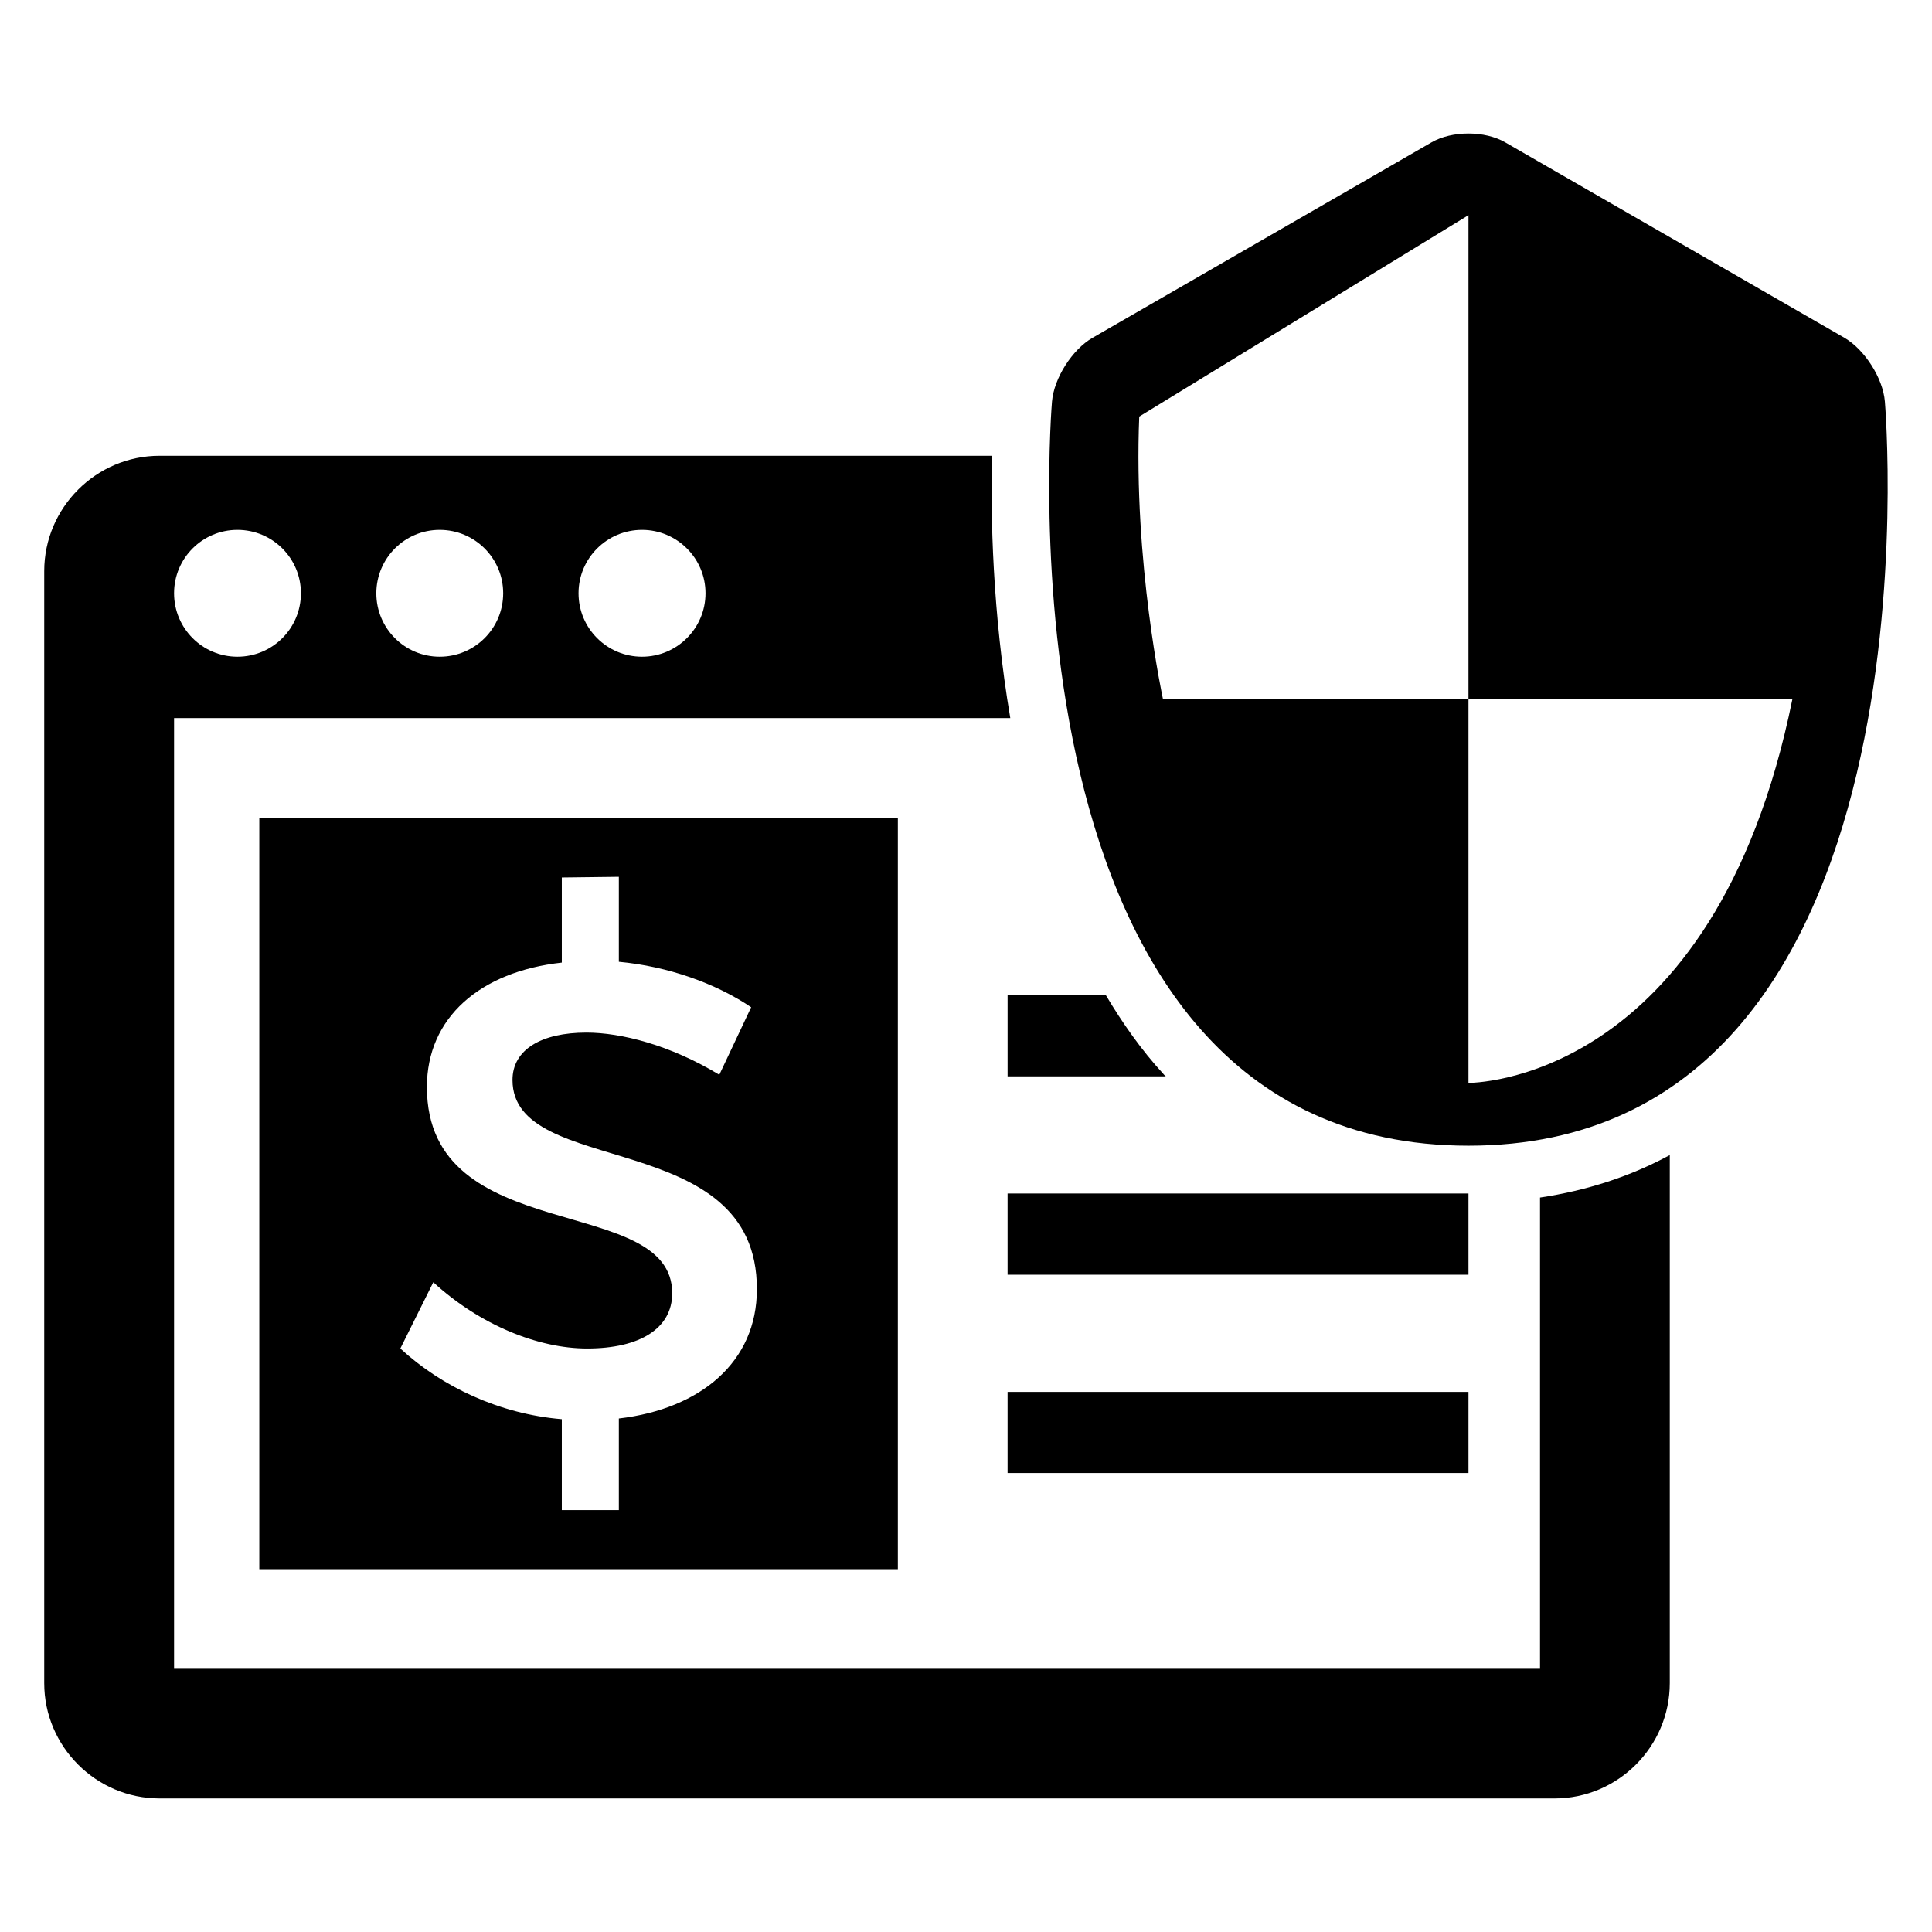
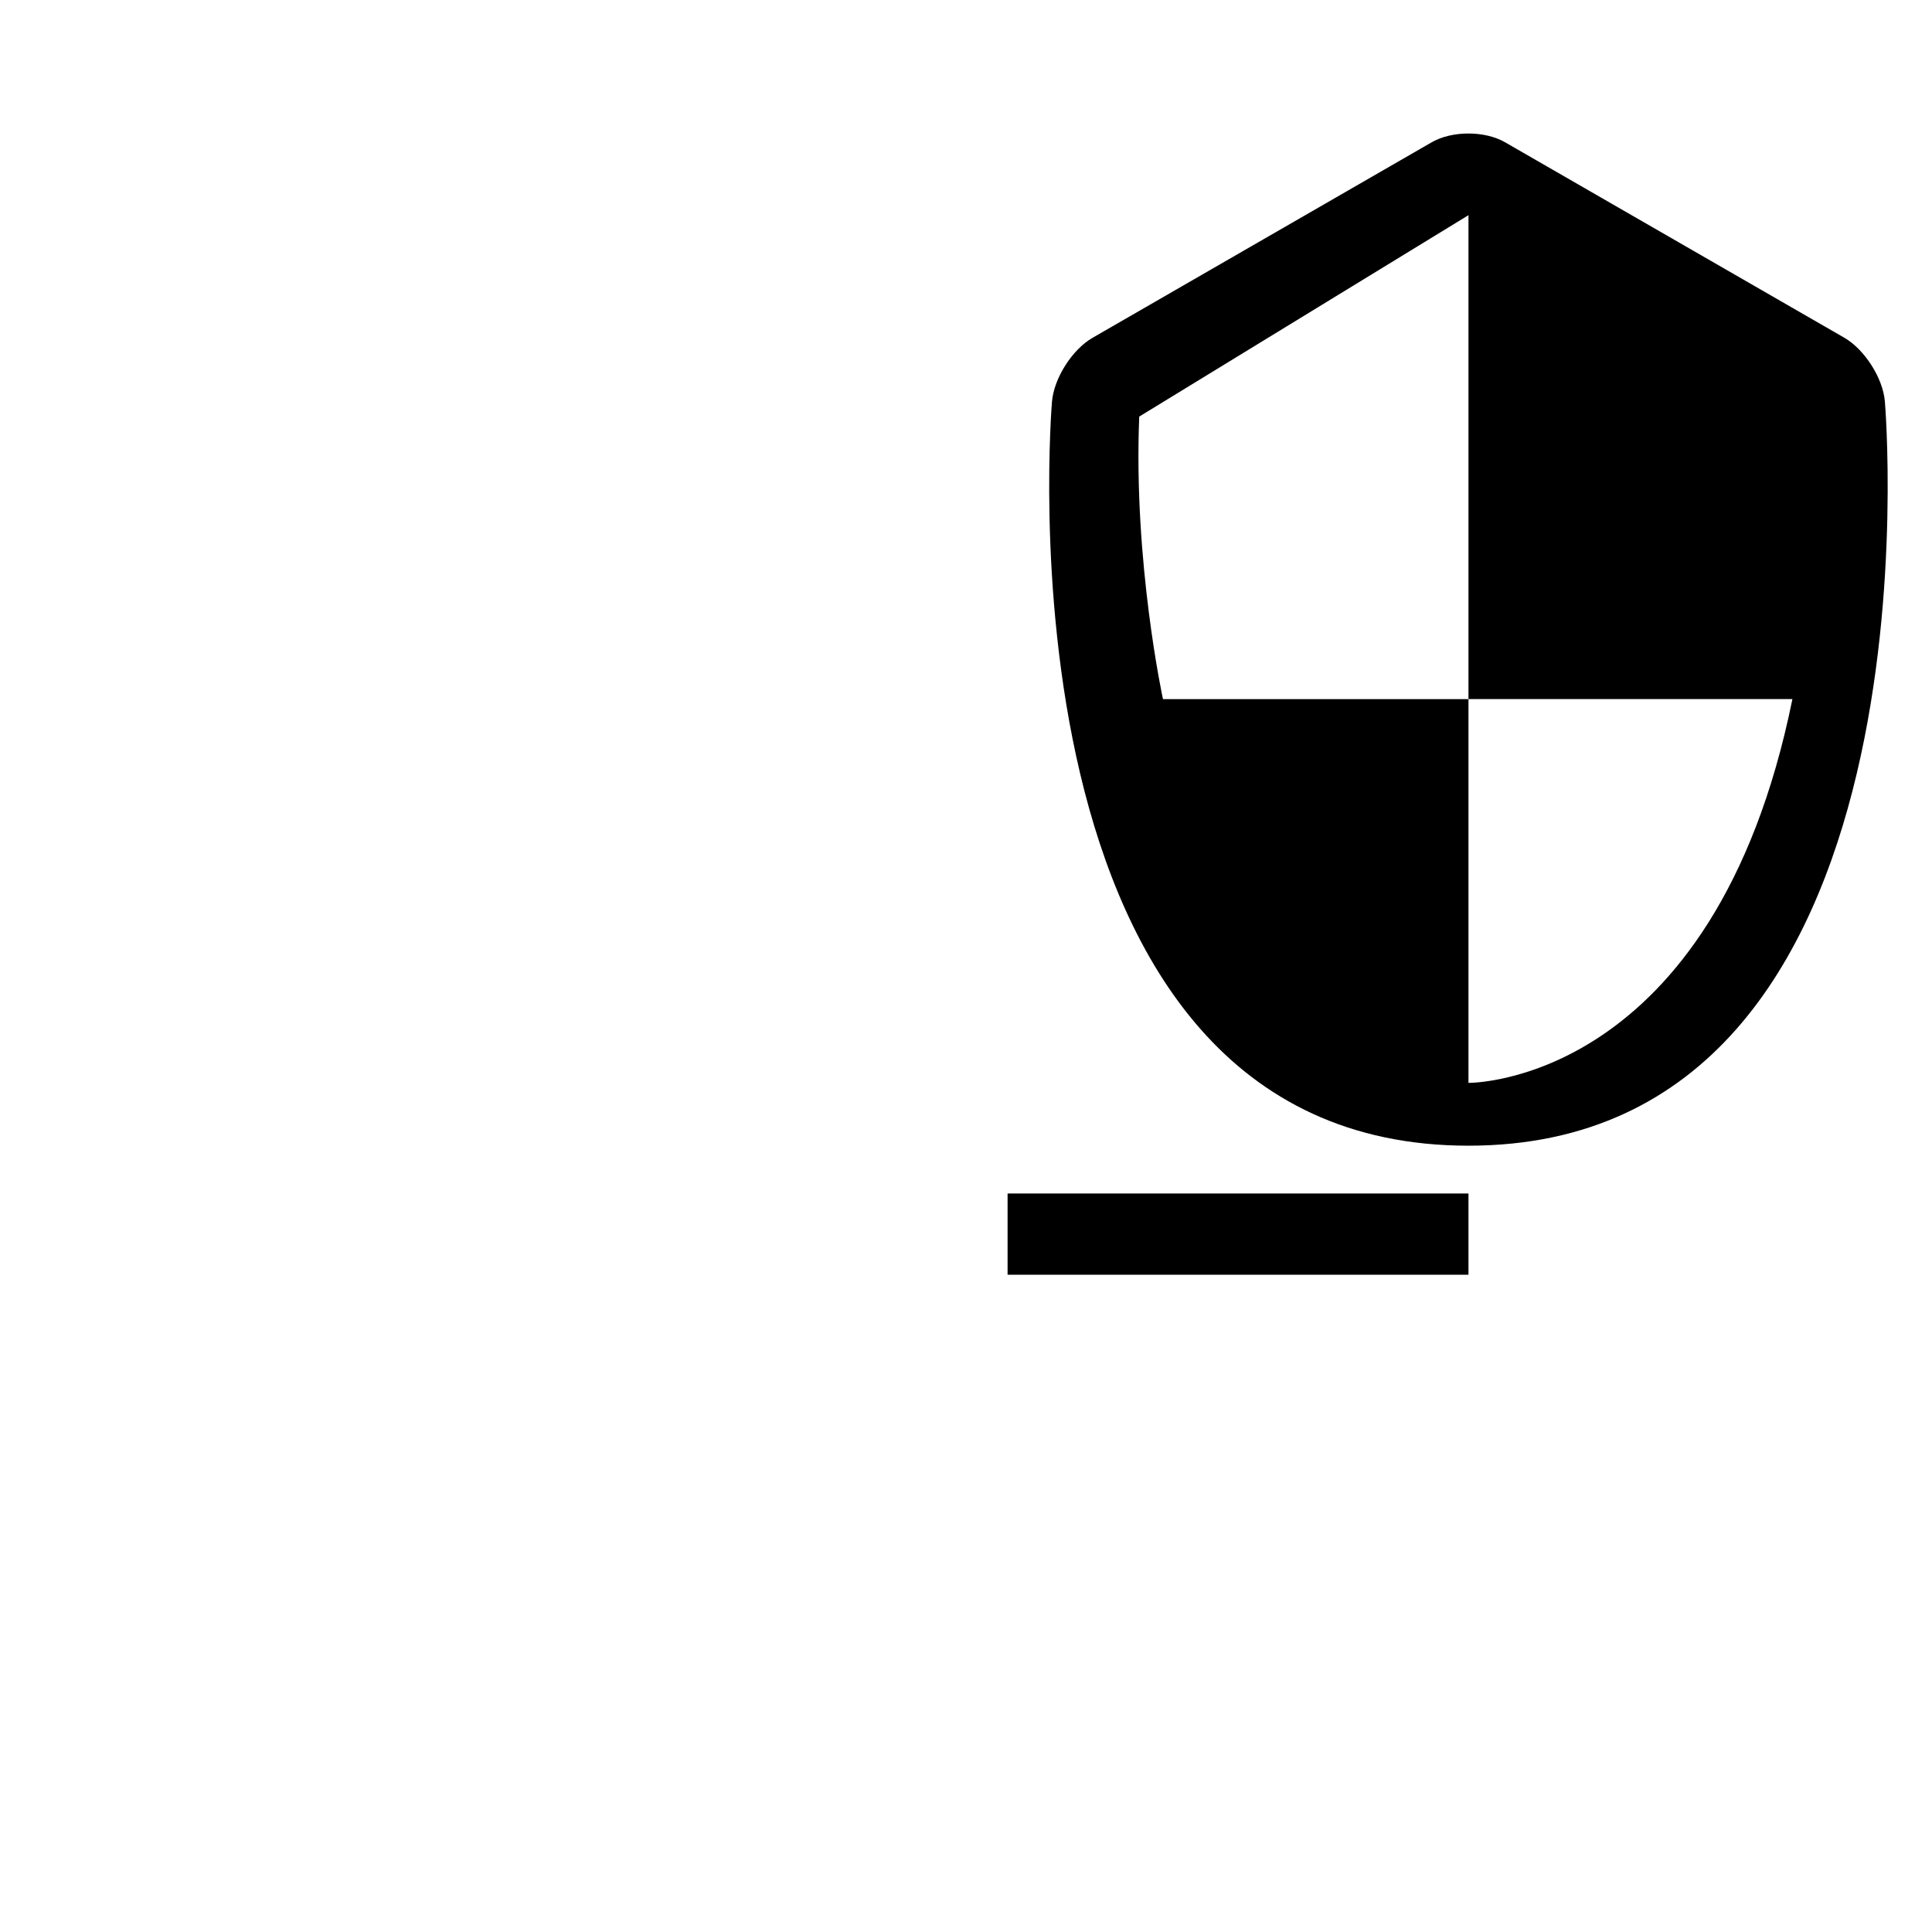
<svg xmlns="http://www.w3.org/2000/svg" fill="#000000" width="800px" height="800px" version="1.1" viewBox="144 144 512 512">
  <g>
-     <path d="m212.72 360.73v199.12h169.22v-199.12zm95.281 159.19v24.273h-15.113v-24.09c-16.52-1.375-31.816-8.594-42.793-18.734l8.734-17.559c12.383 11.359 27.848 17.559 40.762 17.559 14.074 0 22.551-5.375 22.551-14.641 0-26.809-65.008-11.863-65.008-54.656 0-18.367 14.074-30.594 35.754-32.977v-22.551l15.113-0.184v22.52c13.055 1.223 25.648 5.695 35.066 12.047l-8.441 17.895c-13.039-7.91-26.09-11.176-35.223-11.176-11.863 0-19.586 4.473-19.586 12.551 0 26.273 64.945 12.199 64.762 55.527 0 19.078-14.762 31.645-36.578 34.195z" />
    <path d="m411.02 460.29h122.14v21.527h-122.14z" />
-     <path d="m411.02 512.87h122.14v21.496h-122.14z" />
-     <path d="m552.12 461.37v124.88h-361.99v-251.95h221.61c-4.746-27.969-5.223-53.738-4.887-69.512h-220.57c-16.793 0-30.562 13.742-30.562 30.562v294.7c0 16.824 13.77 30.562 30.562 30.562h369.69c16.793 0 30.535-13.742 30.535-30.562v-139.94c-10.473 5.668-21.953 9.391-34.383 11.254zm-237.98-176.95c9.266 0 16.824 7.512 16.824 16.793 0 9.297-7.543 16.824-16.824 16.824s-16.824-7.512-16.824-16.824c0-9.281 7.559-16.793 16.824-16.793zm-53.617 0c9.297 0 16.824 7.512 16.824 16.793 0 9.297-7.512 16.824-16.824 16.824-9.266 0-16.793-7.512-16.793-16.824 0.016-9.281 7.527-16.793 16.793-16.793zm-53.602 0c9.297 0 16.824 7.512 16.824 16.793 0 9.297-7.512 16.824-16.824 16.824-9.266 0-16.793-7.512-16.793-16.824 0-9.281 7.512-16.793 16.793-16.793z" />
-     <path d="m452.32 428.62c-5.848-6.352-10.824-13.449-15.266-20.902h-26.031v21.527h41.922c-0.215-0.215-0.461-0.383-0.625-0.625z" />
    <path d="m643.51 250.4c-0.504-6.199-5.375-13.77-10.703-16.871l-89.906-51.801c-5.375-3.129-14.137-3.129-19.527 0l-89.848 51.801c-5.375 3.098-10.199 10.672-10.734 16.871 0 0-16.902 197.22 110.36 197.22 127.27 0 110.36-197.22 110.36-197.22zm-110.35 180.58v-101.71h-80.961s-7.879-36.258-6.289-74.871l87.25-53.375v128.24h85.848c-20.793 102.43-85.848 101.71-85.848 101.71z" />
  </g>
</svg>